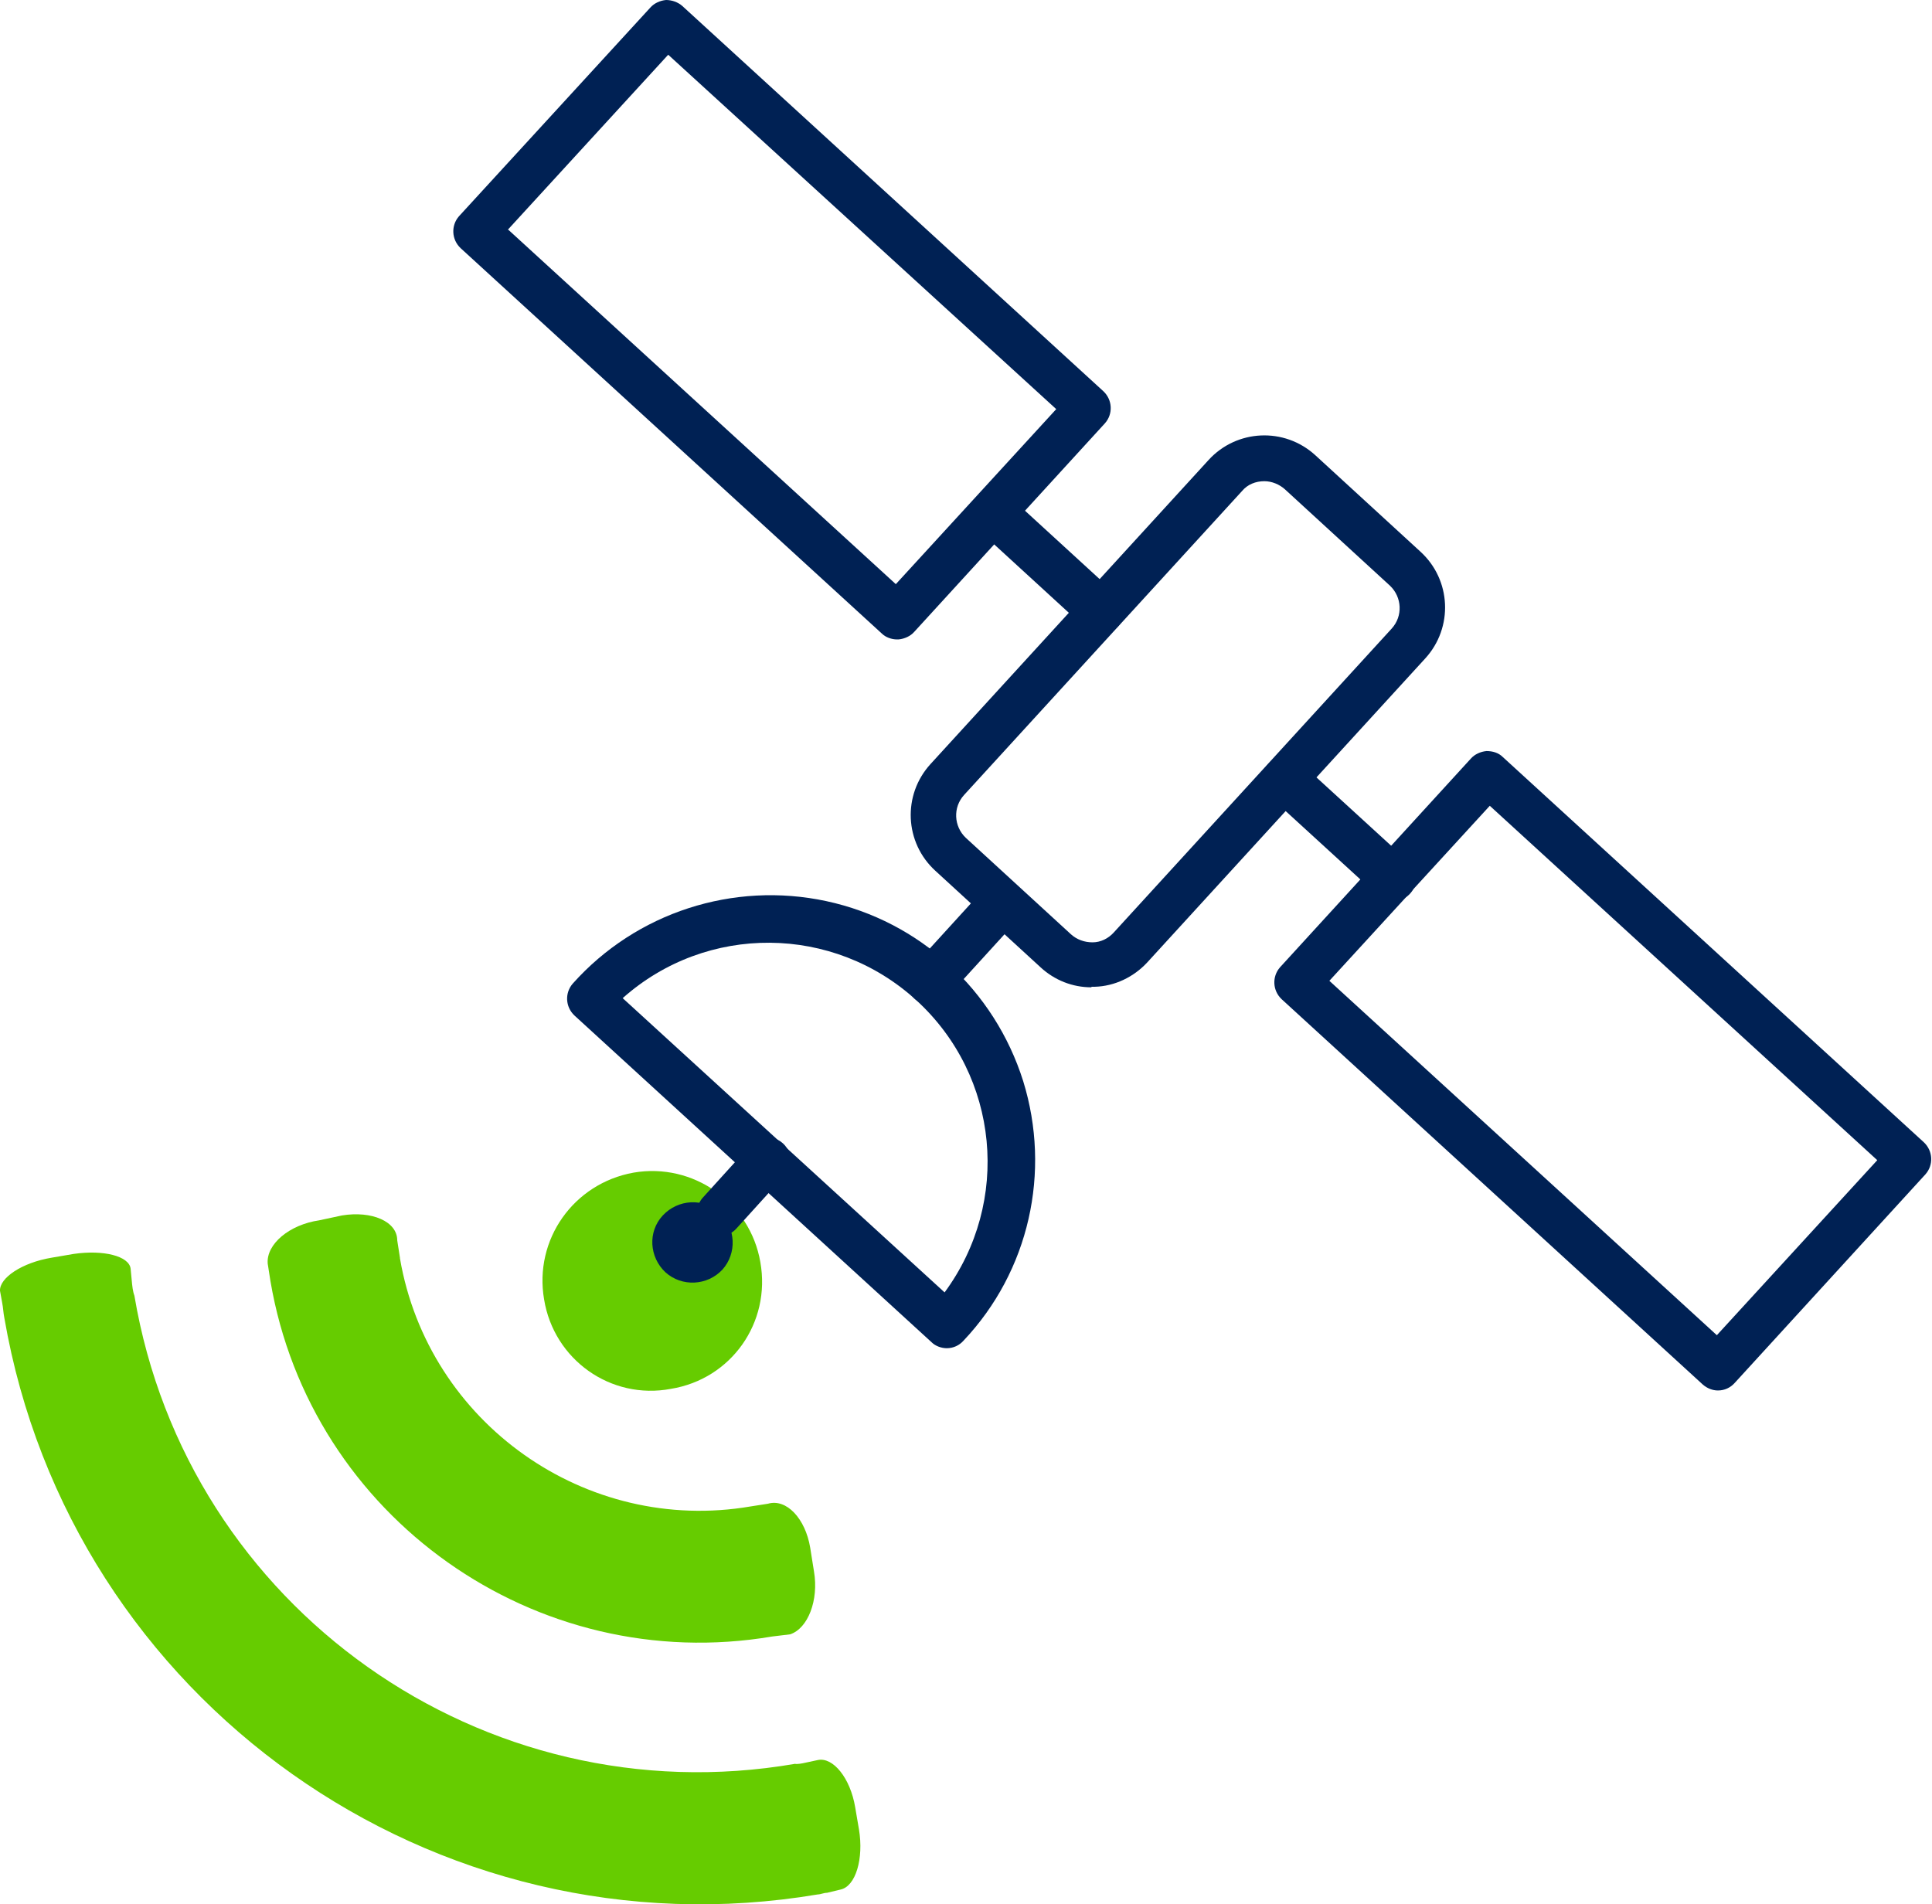
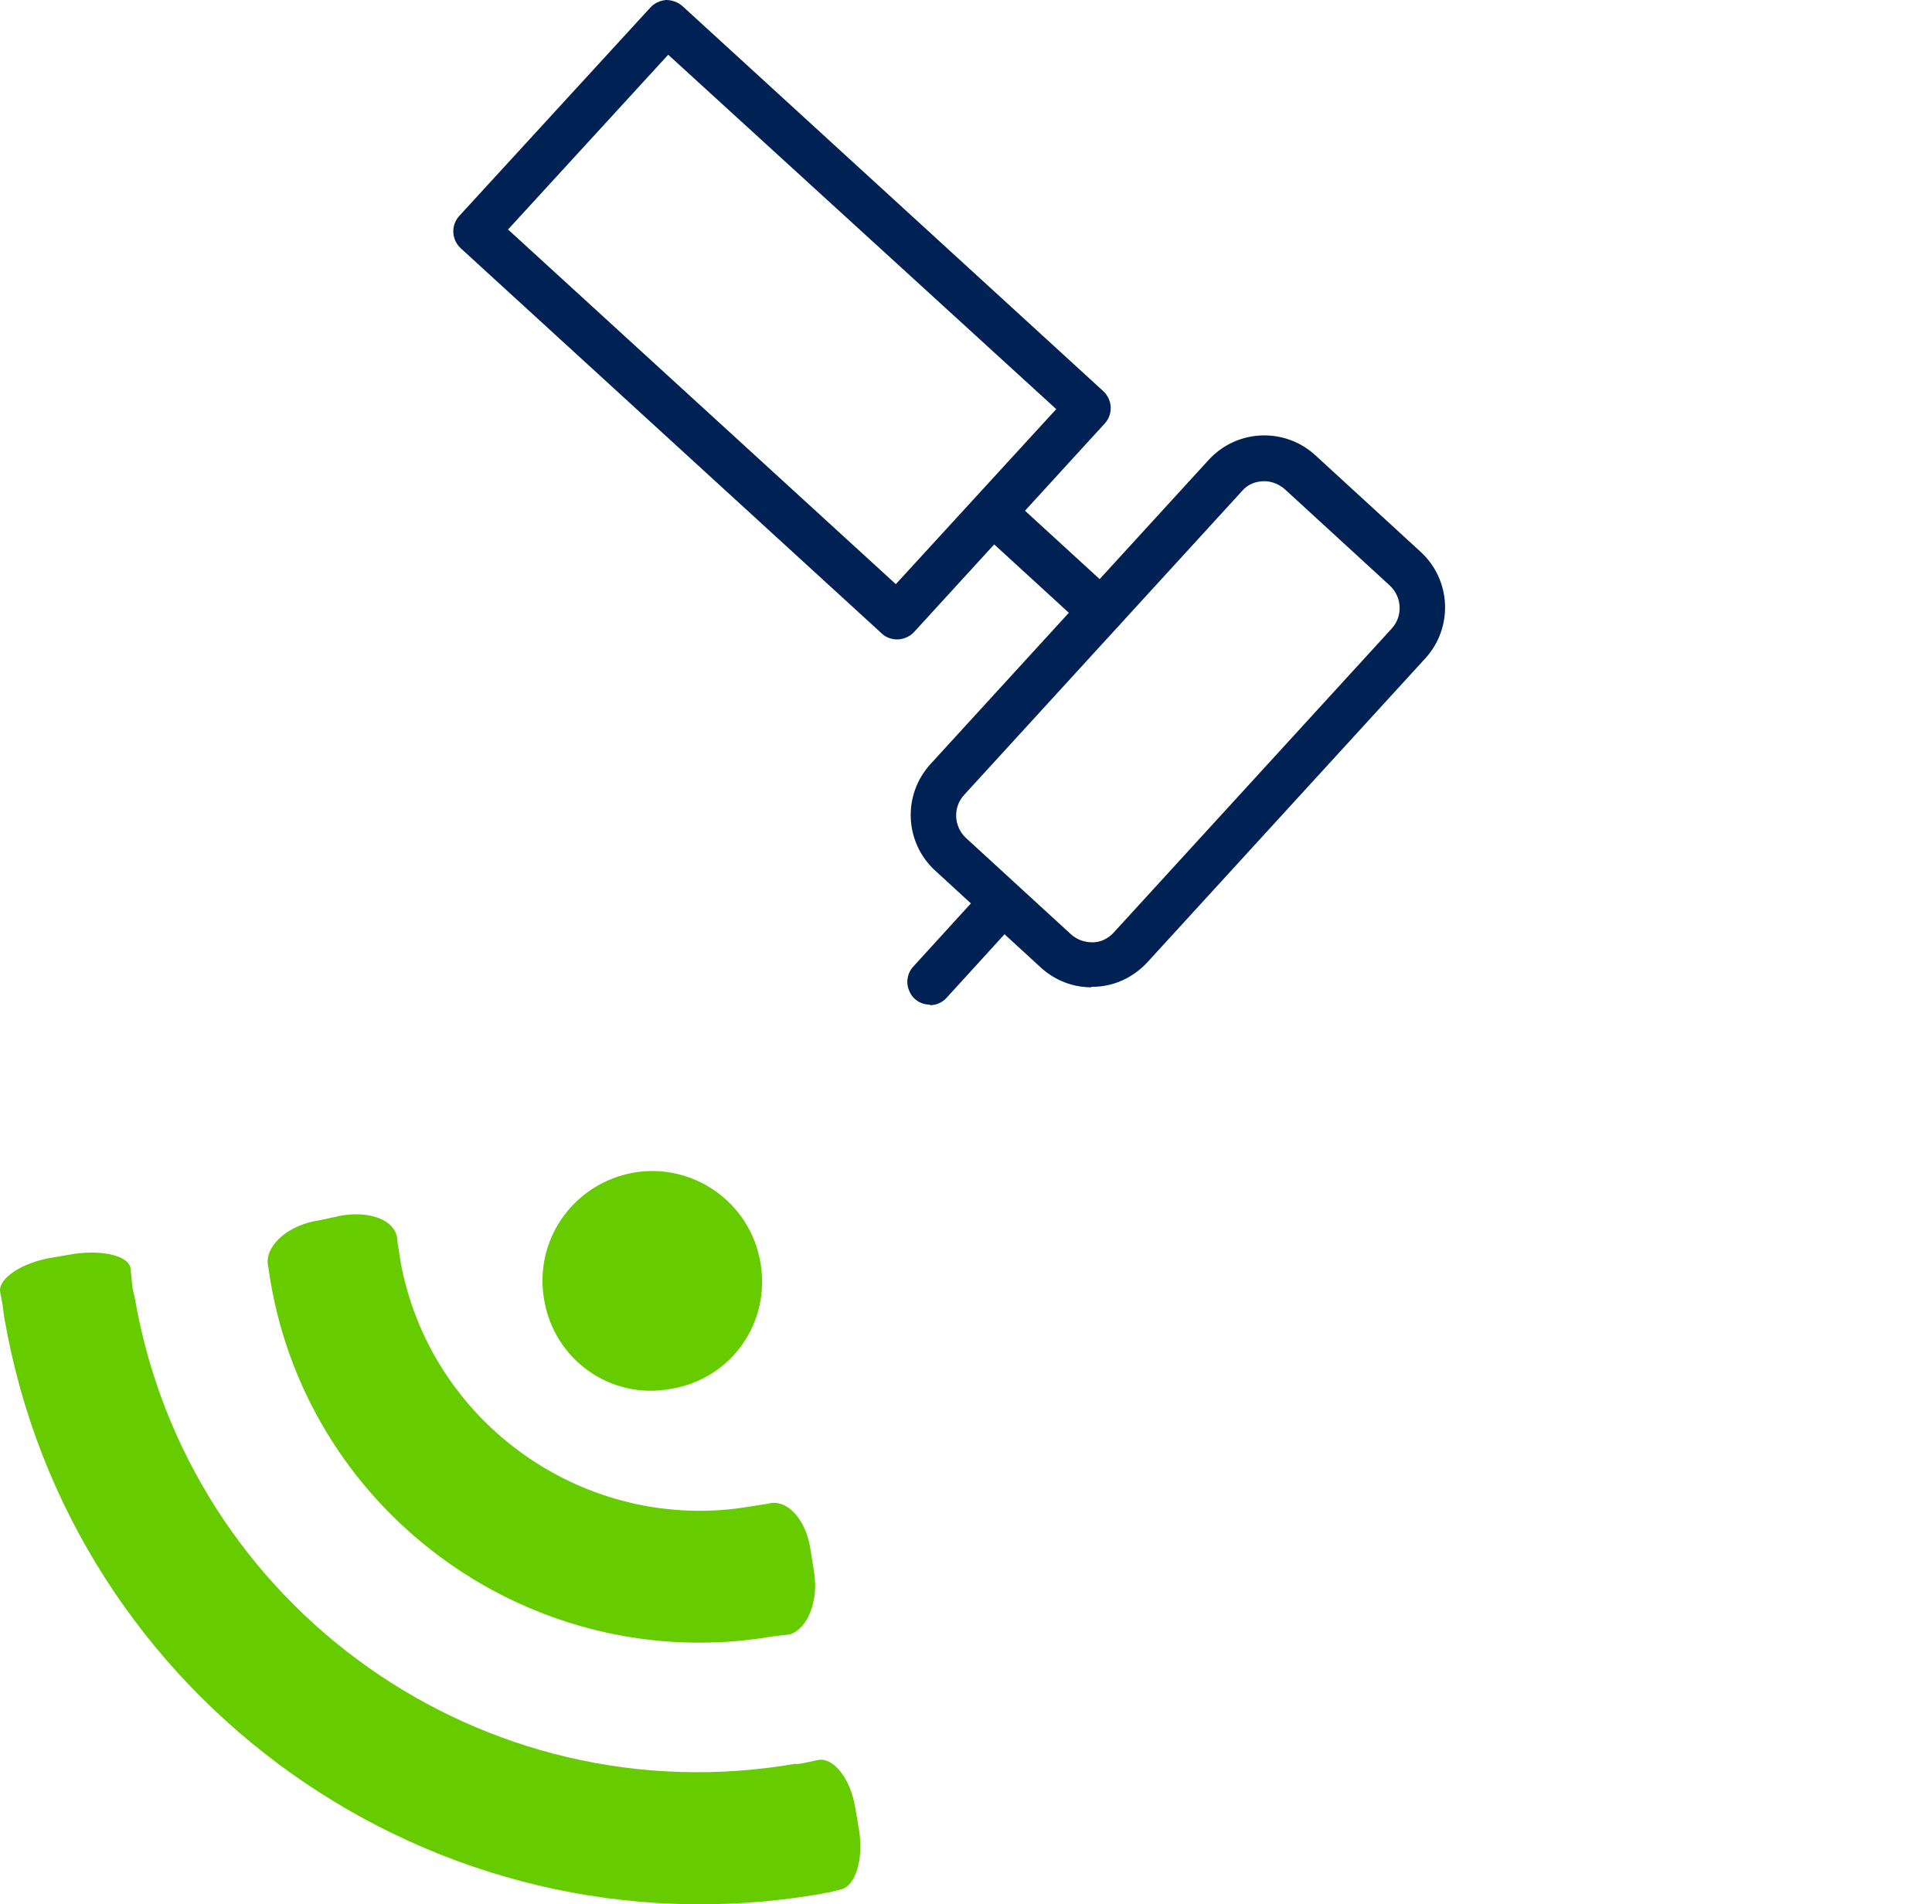
<svg xmlns="http://www.w3.org/2000/svg" id="Layer_2" data-name="Layer 2" viewBox="0 0 35.65 35.14">
  <defs>
    <style> .cls-1 { fill: #6c0; } .cls-1, .cls-2 { fill-rule: evenodd; } .cls-2 { fill: #002154; } </style>
  </defs>
  <g id="Layer_1-2" data-name="Layer 1">
    <path class="cls-1" d="M2.48,23.91c-.03-.08-.04-.18-.05-.29l-.02-.21c-.03-.23-.5-.35-1.05-.27l-.41.07c-.54.09-.96.37-.95.61l.04.22c.02.1.02.18.04.28,1.22,7.07,7.94,11.83,15.01,10.64.05,0,.11-.03.17-.03h0l.25-.06c.28-.06.43-.57.34-1.11l-.07-.41c-.09-.54-.41-.93-.69-.87l-.28.06s-.1.02-.14.01c-5.75.99-11.22-2.88-12.19-8.64Z" />
    <path class="cls-1" d="M7.38,23.21l-.05-.32c0-.35-.47-.55-1.02-.46l-.42.09c-.55.08-.98.44-.95.8l.05.32c.74,4.36,4.9,7.3,9.26,6.56l.33-.04c.33-.11.53-.63.44-1.16l-.07-.44c-.09-.54-.44-.91-.78-.81t-.32.05h0c-3.04.52-5.95-1.54-6.47-4.58Z" />
    <path class="cls-1" d="M10.04,23.98c.18,1.11,1.23,1.86,2.34,1.65,1.11-.18,1.85-1.22,1.65-2.34-.19-1.1-1.24-1.84-2.34-1.65-1.11.2-1.84,1.24-1.65,2.34Z" />
    <path class="cls-2" d="M20.14,18.22c-.35,0-.68-.13-.94-.37l-1.94-1.78c-.57-.52-.61-1.4-.09-1.97l5.13-5.61c.52-.57,1.4-.61,1.97-.09l1.94,1.78c.57.52.61,1.4.09,1.97l-5.13,5.61c-.25.27-.6.44-.97.45h-.06ZM23.33,8.88c-.16,0-.31.06-.41.18l-5.13,5.61c-.21.23-.19.58.03.79l1.94,1.78c.11.1.25.15.4.15.15,0,.29-.07.39-.18l5.13-5.61c.21-.23.19-.58-.03-.79l-1.94-1.78c-.1-.09-.24-.15-.38-.15h0Z" />
-     <path class="cls-2" d="M17.47,24.88c-.1,0-.21-.04-.28-.11l-6.59-6.03c-.17-.16-.18-.42-.03-.59,1.17-1.31,2.96-1.89,4.68-1.52,1.72.37,3.1,1.64,3.63,3.32.52,1.68.11,3.51-1.1,4.79-.08.09-.19.14-.31.14h0ZM11.49,18.42l5.94,5.43c1.23-1.67,1.01-3.99-.52-5.39-1.53-1.4-3.87-1.42-5.42-.04h0Z" />
-     <path class="cls-2" d="M13.28,22.8c-.17,0-.32-.1-.38-.25-.07-.15-.04-.33.07-.45l.87-.96c.1-.12.26-.17.41-.14.15.03.27.14.32.29.04.15,0,.31-.11.42l-.87.96c-.08.09-.19.14-.31.14h0Z" />
-     <path class="cls-2" d="M13.28,22.38c.3.28.32.75.05,1.05-.28.3-.75.32-1.05.05-.3-.28-.33-.75-.05-1.05.28-.3.75-.33,1.05-.05" />
    <path class="cls-2" d="M16.55,11.8c-.1,0-.21-.04-.28-.11l-7.77-7.11c-.17-.16-.18-.42-.03-.59L12,.14c.07-.08.18-.13.29-.14.11,0,.22.04.3.11l7.77,7.11c.17.16.18.42.03.59l-3.52,3.85c-.07.08-.18.13-.29.14h-.02ZM9.38,4.24l7.15,6.54,2.96-3.23L12.33,1.01l-2.96,3.23Z" />
    <path class="cls-2" d="M20.31,11.7c-.1,0-.2-.04-.28-.11l-1.91-1.75c-.16-.16-.17-.42-.02-.59.15-.17.41-.18.59-.03l1.91,1.75c.13.12.17.3.11.46-.06.16-.22.27-.39.27h0Z" />
-     <path class="cls-2" d="M31.7,25.66c-.1,0-.2-.04-.28-.11l-7.77-7.11c-.17-.16-.18-.42-.03-.59l3.52-3.85c.07-.08.18-.13.29-.14.11,0,.22.03.3.11l7.77,7.11c.17.16.18.42.03.59l-3.52,3.85c-.08.09-.19.14-.31.14h0ZM24.53,18.1l7.15,6.54,2.96-3.23-7.15-6.54-2.96,3.23Z" />
-     <path class="cls-2" d="M25.7,16.63c-.1,0-.2-.04-.28-.11l-2-1.83c-.16-.16-.17-.42-.02-.59.15-.17.41-.18.59-.03l2,1.83c.13.12.17.3.11.46-.06.16-.22.27-.39.27h0Z" />
    <path class="cls-2" d="M17.16,18.54c-.17,0-.32-.1-.38-.25-.07-.15-.04-.33.07-.45l1.34-1.47c.16-.16.41-.16.58-.01.17.15.18.41.04.58l-1.34,1.47c-.08.09-.19.14-.31.14h0Z" />
  </g>
</svg>